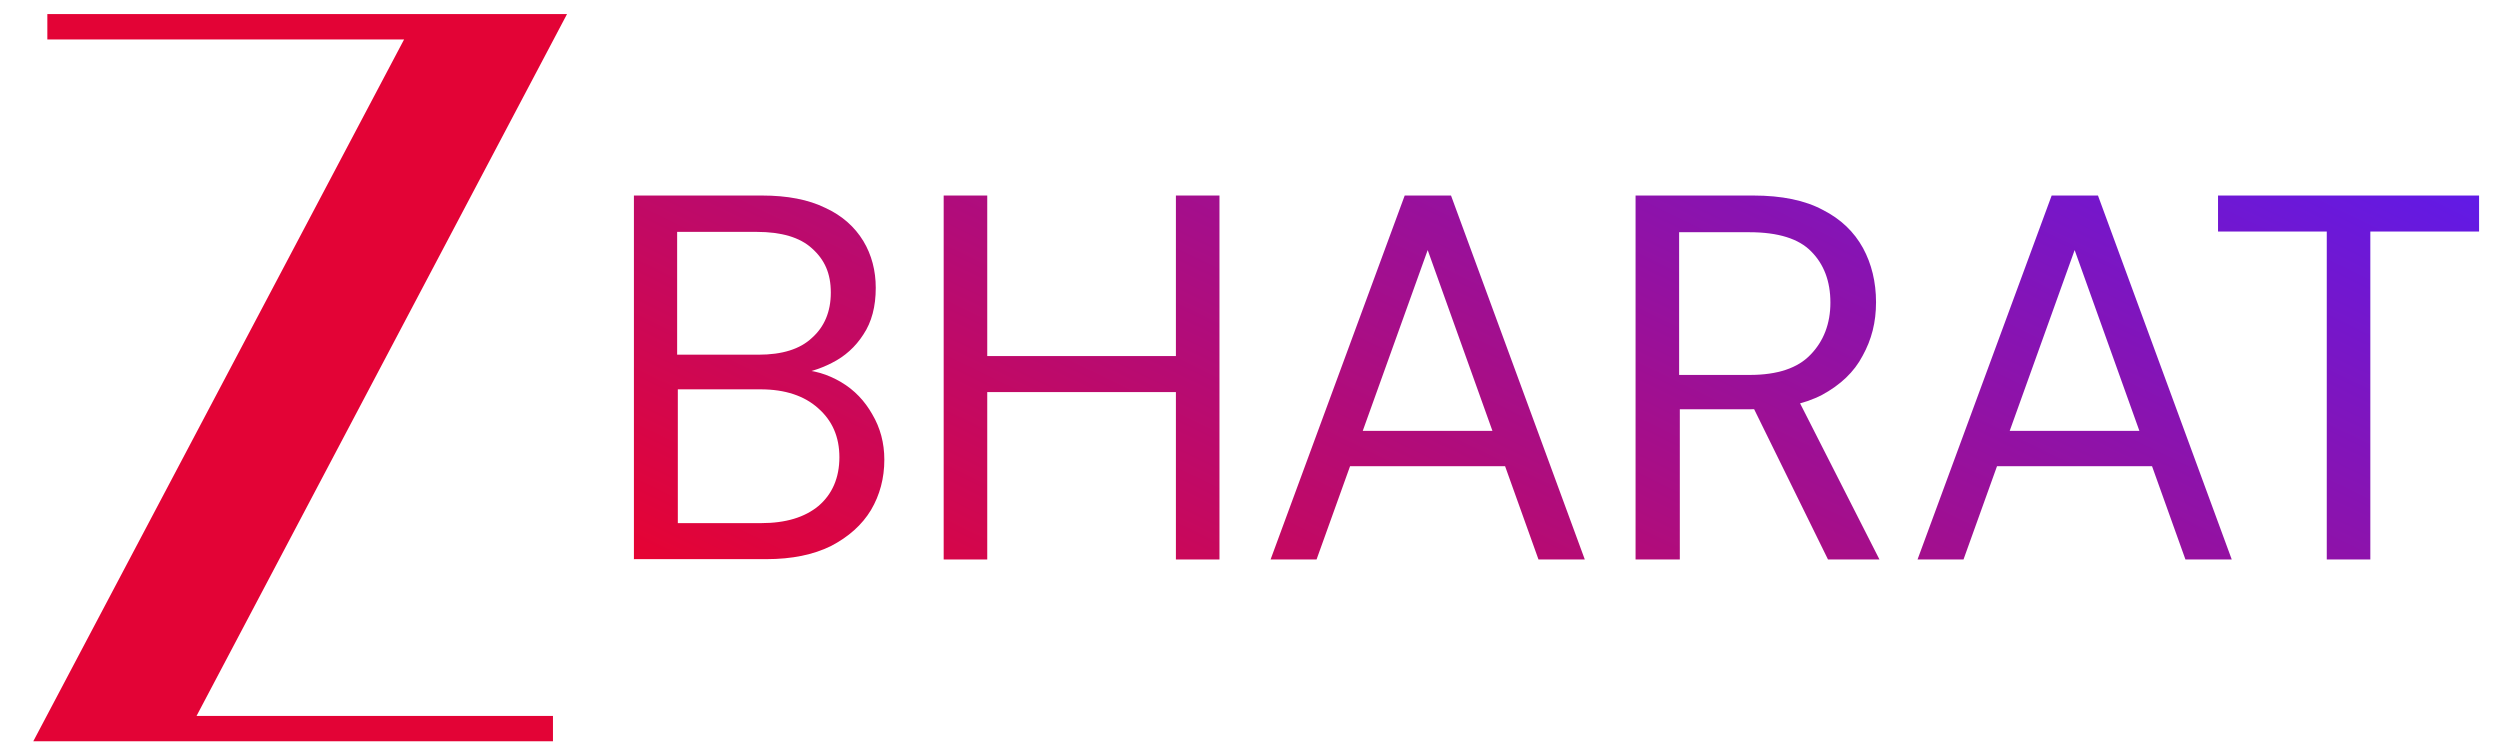
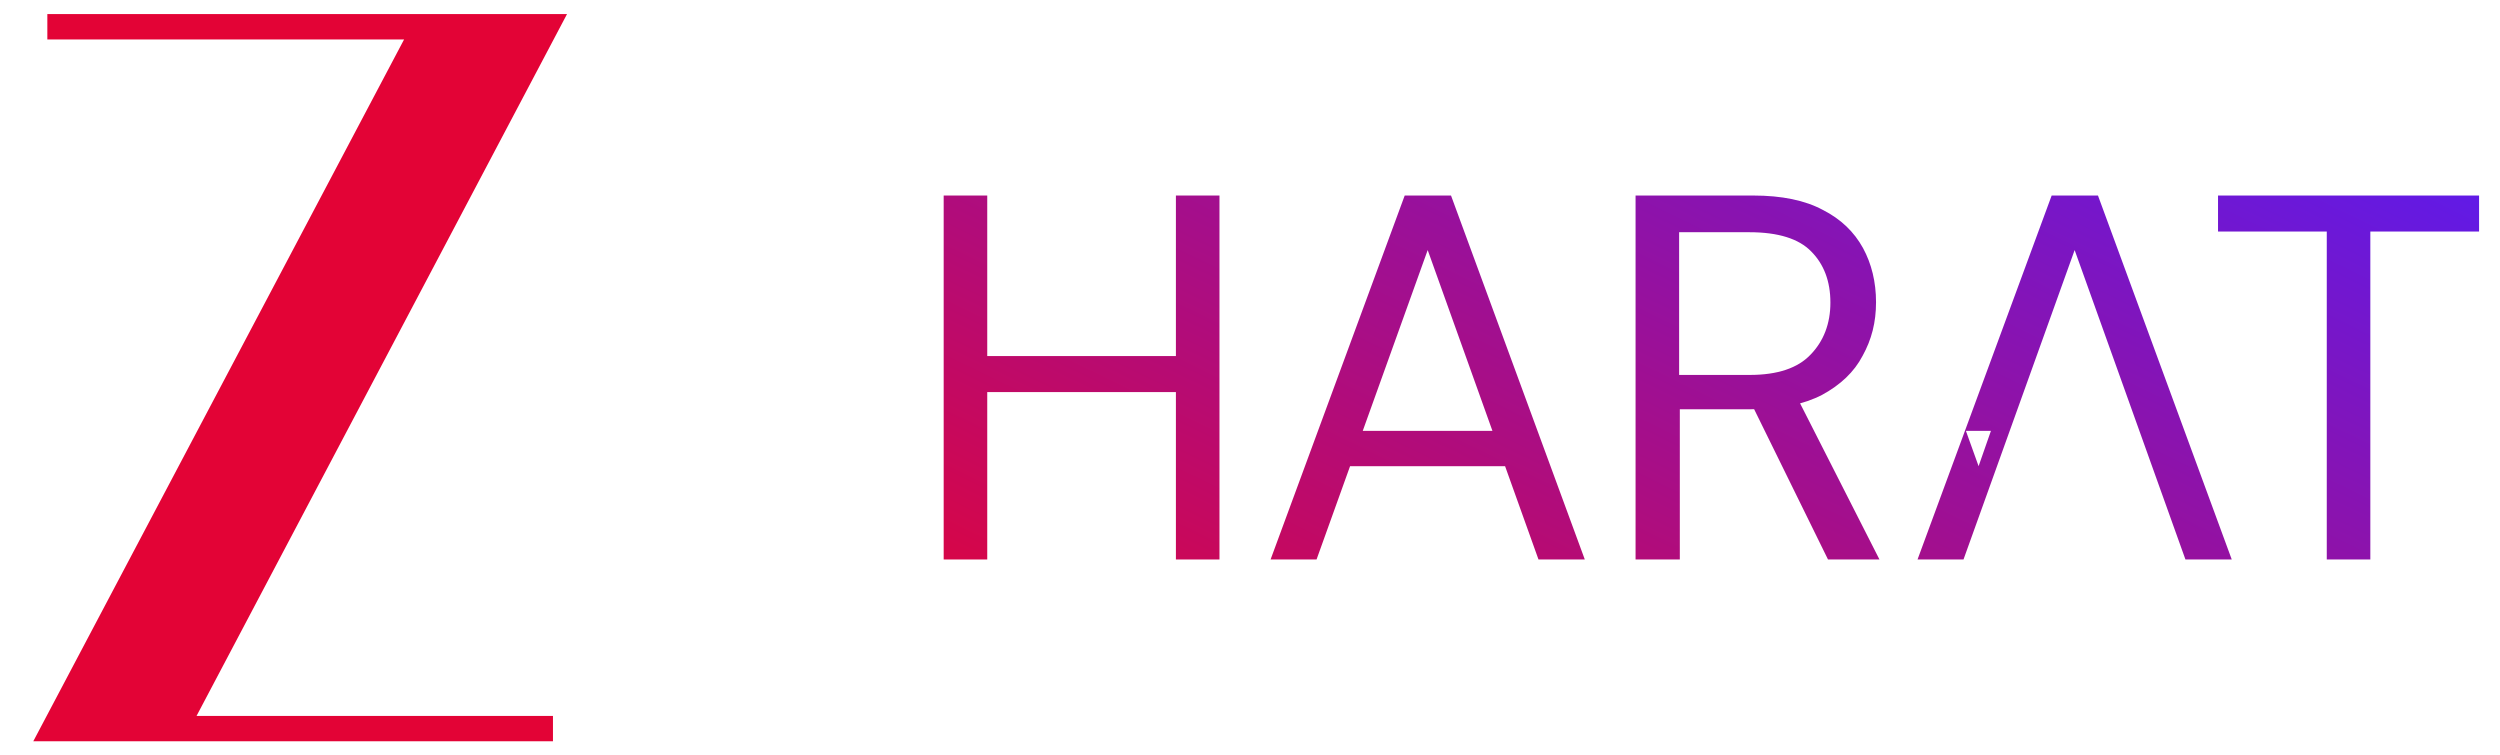
<svg xmlns="http://www.w3.org/2000/svg" xmlns:xlink="http://www.w3.org/1999/xlink" id="Layer_1" data-name="Layer 1" viewBox="0 0 72.88 22">
  <defs>
    <style>
      .cls-1 {
        fill: url(#linear-gradient-2);
      }

      .cls-2 {
        fill: url(#linear-gradient-4);
      }

      .cls-3 {
        fill: url(#linear-gradient-3);
      }

      .cls-4 {
        fill: url(#linear-gradient-5);
      }

      .cls-5 {
        fill: #e30336;
      }

      .cls-6 {
        fill: url(#linear-gradient-6);
      }

      .cls-7 {
        fill: url(#linear-gradient);
      }
    </style>
    <linearGradient id="linear-gradient" x1="33.38" y1="37.23" x2="18.9" y2="7.48" gradientTransform="translate(0 24) scale(1 -1)" gradientUnits="userSpaceOnUse">
      <stop offset="0" stop-color="#611ae6" />
      <stop offset="1" stop-color="#e60333" />
    </linearGradient>
    <linearGradient id="linear-gradient-2" x1="41.42" y1="33.31" x2="26.94" y2="3.56" xlink:href="#linear-gradient" />
    <linearGradient id="linear-gradient-3" x1="51.15" y1="28.57" x2="36.68" y2="-1.17" xlink:href="#linear-gradient" />
    <linearGradient id="linear-gradient-4" x1="57.35" y1="25.56" x2="42.87" y2="-4.19" xlink:href="#linear-gradient" />
    <linearGradient id="linear-gradient-5" x1="66.4" y1="21.15" x2="51.92" y2="-8.6" xlink:href="#linear-gradient" />
    <linearGradient id="linear-gradient-6" x1="70" y1="19.4" x2="55.52" y2="-10.35" xlink:href="#linear-gradient" />
  </defs>
  <path class="cls-5" d="M16.53.41H1.38v.74h10.4L.97,21.61h15.15v-.74H5.73L16.53.41Z" />
-   <path class="cls-7" d="M18.48,16.31V5.7h3.73c.75,0,1.36.12,1.85.36.5.23.86.56,1.11.97.24.4.36.86.36,1.36,0,.55-.12,1-.36,1.36-.23.36-.54.64-.92.83-.37.19-.77.31-1.2.35l.21-.15c.45,0,.87.13,1.26.36s.69.55.91.94c.23.39.35.83.35,1.32,0,.54-.13,1.03-.39,1.47-.26.43-.65.78-1.17,1.05-.51.25-1.13.38-1.88.38h-3.85ZM19.75,15.25h2.44c.72,0,1.27-.17,1.67-.5.4-.34.61-.82.61-1.42s-.21-1.07-.62-1.43c-.4-.36-.96-.55-1.68-.55h-2.41v3.9ZM19.75,10.34h2.36c.69,0,1.21-.16,1.56-.49.36-.32.55-.76.55-1.32s-.18-.96-.55-1.29c-.35-.32-.89-.48-1.61-.48h-2.32v3.58Z" />
  <path class="cls-1" d="M34.28,16.31V5.7h1.27v10.61h-1.27ZM27.51,16.31V5.7h1.27v10.61h-1.27ZM28.54,11.43v-1.05h6.06v1.05h-6.06Z" />
  <path class="cls-3" d="M37.04,16.31l3.91-10.61h1.35l3.9,10.61h-1.35l-3.23-9.02-3.24,9.02h-1.33ZM38.83,13.59l.36-1.03h4.8l.36,1.03h-5.53Z" />
  <path class="cls-2" d="M47.68,16.31V5.7h3.43c.83,0,1.51.14,2.03.42.53.27.91.64,1.17,1.11.25.46.38.99.38,1.58s-.13,1.09-.39,1.56c-.25.48-.65.85-1.18,1.14-.54.28-1.22.42-2.06.42h-2.09v4.38h-1.27ZM53.29,16.31l-2.33-4.74h1.42l2.41,4.74h-1.5ZM48.95,10.93h2.06c.81,0,1.4-.2,1.77-.59.38-.39.58-.9.58-1.52s-.19-1.12-.56-1.49c-.36-.37-.96-.56-1.8-.56h-2.05v4.15Z" />
-   <path class="cls-4" d="M55.9,16.31l3.91-10.61h1.35l3.9,10.61h-1.35l-3.23-9.02-3.24,9.02h-1.33ZM57.68,13.59l.36-1.03h4.8l.36,1.03h-5.53Z" />
+   <path class="cls-4" d="M55.9,16.31l3.91-10.61h1.35l3.9,10.61h-1.35l-3.23-9.02-3.24,9.02h-1.33ZM57.68,13.59l.36-1.03h4.8h-5.53Z" />
  <path class="cls-6" d="M67.83,16.31V6.75h-3.17v-1.05h7.61v1.05h-3.17v9.56h-1.27Z" />
</svg>